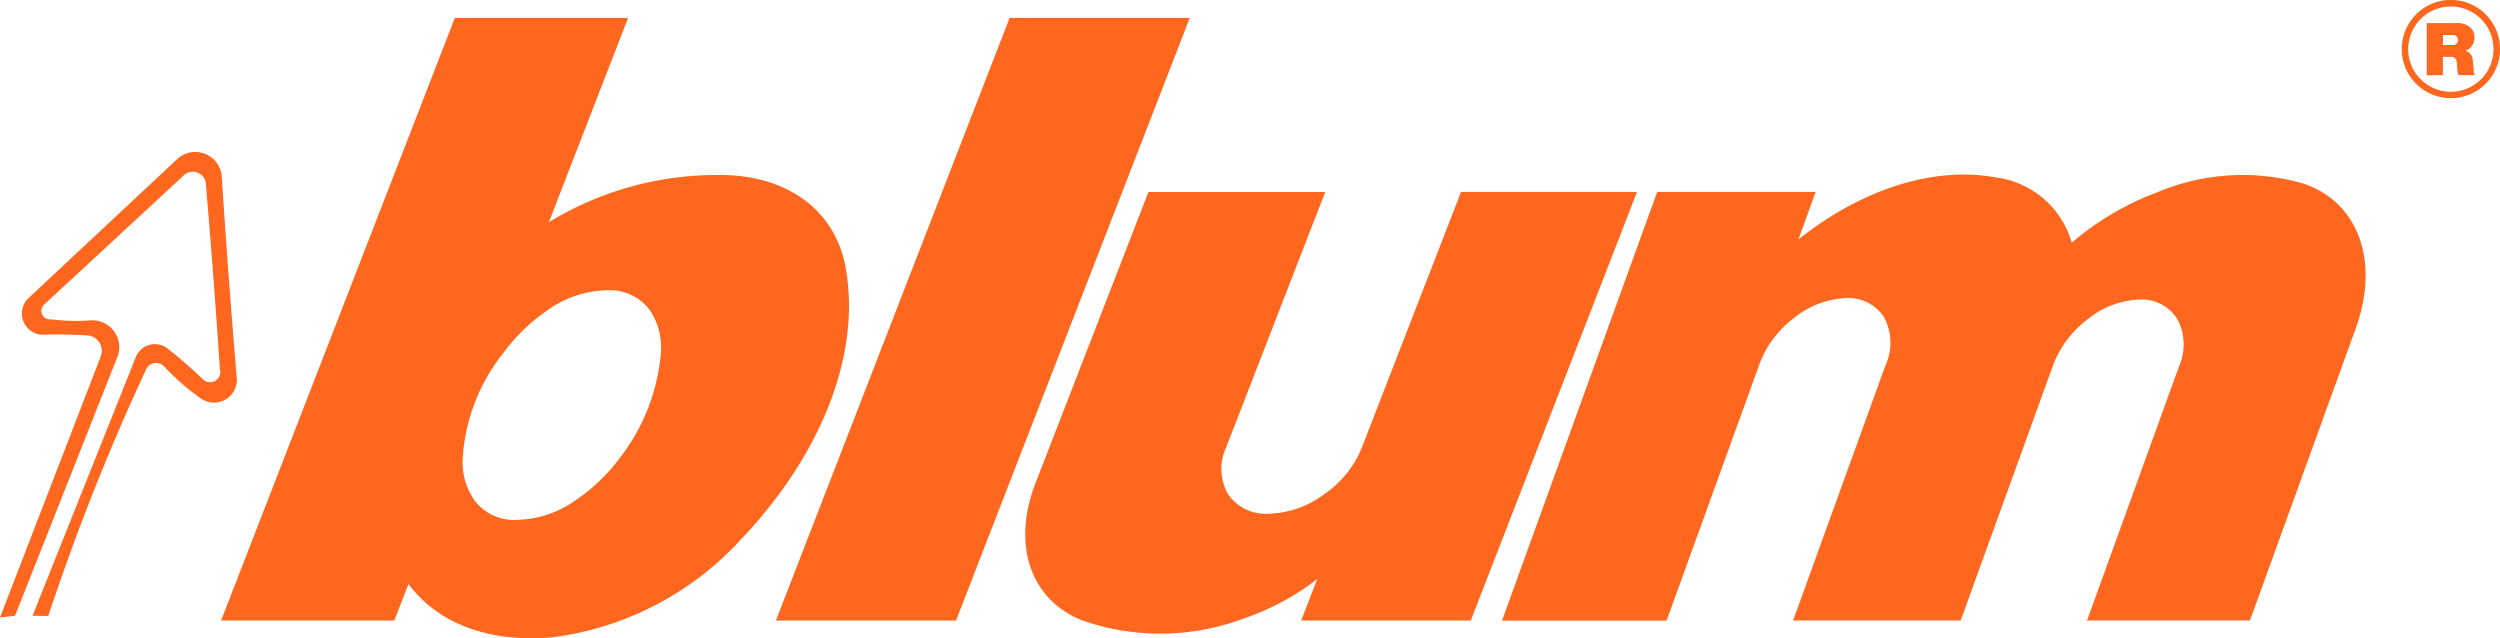
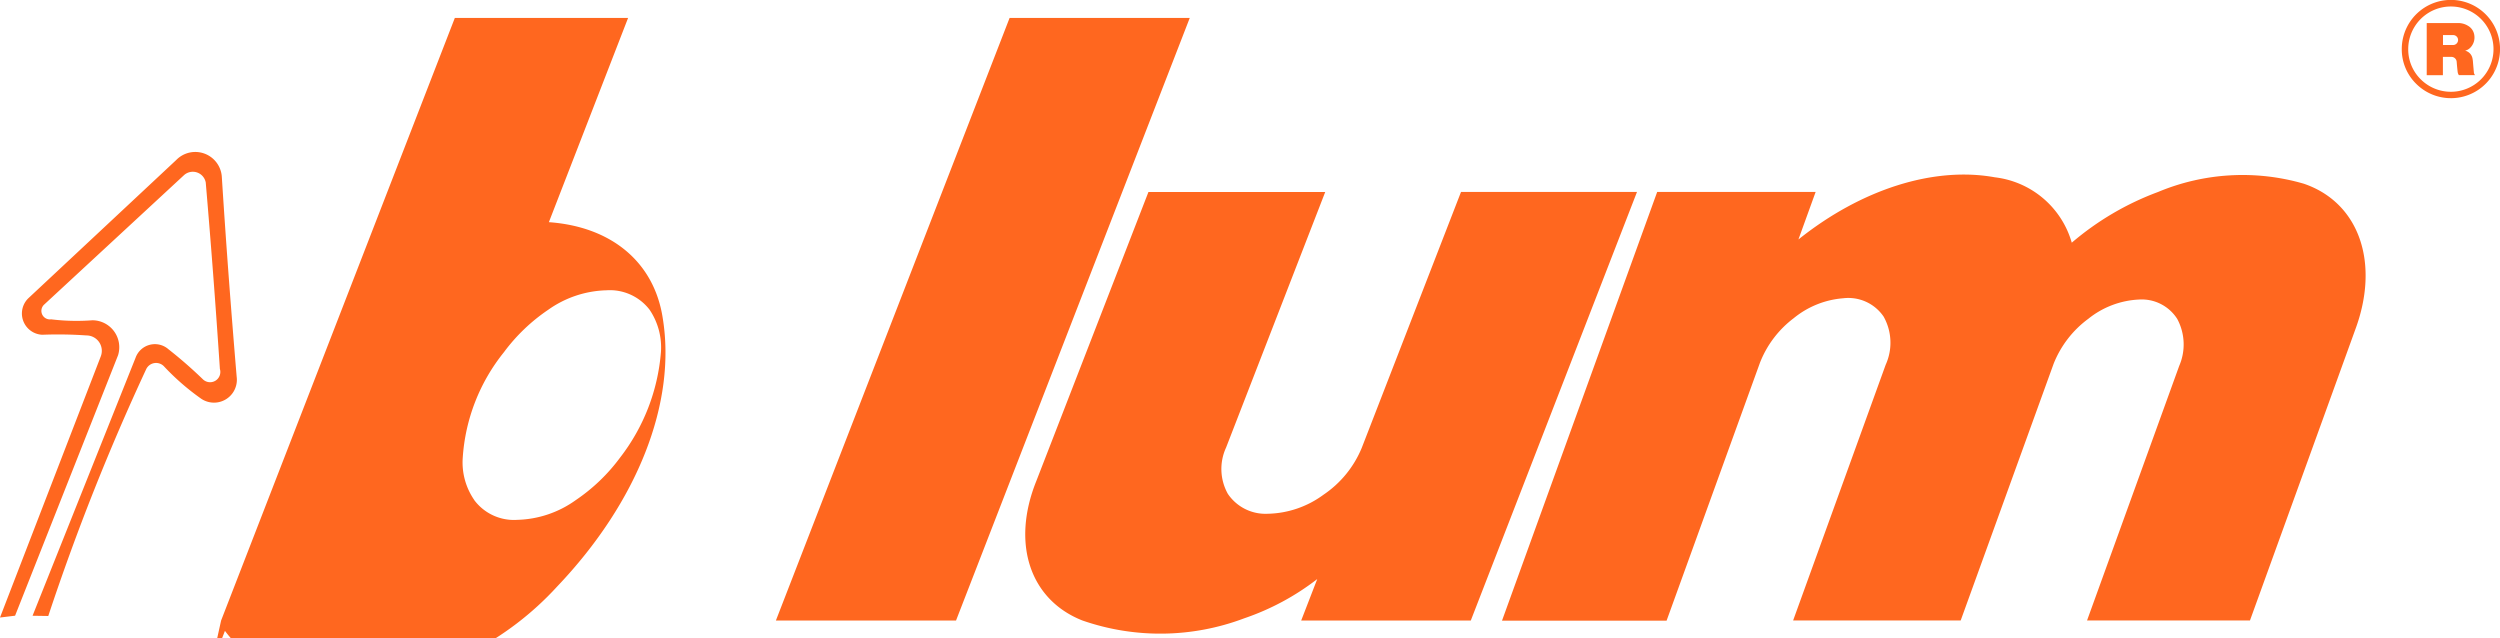
<svg xmlns="http://www.w3.org/2000/svg" width="137.076" height="35" viewBox="0 0 137.076 35">
-   <path id="Path_676" data-name="Path 676" d="M223.194,160.635a2.694,2.694,0,1,1,.789,1.9,2.647,2.647,0,0,1-.789-1.9Zm.354,0a2.338,2.338,0,1,1,.685,1.654,2.3,2.3,0,0,1-.685-1.654Zm1.905-.226h.556a.272.272,0,0,0,.2-.089.271.271,0,0,0-.2-.456h-.555v.544Zm-.005,1.655h-.886v-2.859h1.724a1.012,1.012,0,0,1,.544.153.7.7,0,0,1,.341.512.8.8,0,0,1-.213.68.585.585,0,0,1-.292.17.533.533,0,0,1,.4.4,1.354,1.354,0,0,1,.031.211c.016.2.032.381.051.58a.255.255,0,0,0,.066.15h-.889a.424.424,0,0,1-.069-.2c-.021-.182-.037-.348-.051-.531a.291.291,0,0,0-.286-.27h-.47v1ZM93.29,191.7l5.648-14.145a1.126,1.126,0,0,1,1.8-.466,24.326,24.326,0,0,1,1.89,1.648.563.563,0,0,0,.933-.566c-.234-3.518-.476-6.712-.776-10.225a.721.721,0,0,0-1.193-.4l-7.665,7.094a.468.468,0,0,0,.38.81,11.52,11.52,0,0,0,2.266.052,1.478,1.478,0,0,1,1.405,1.914L92.331,191.7l-.827.1,5.524-14.314a.844.844,0,0,0-.788-1.153,22.039,22.039,0,0,0-2.414-.037,1.167,1.167,0,0,1-.777-1.993l8.116-7.587a1.458,1.458,0,0,1,2.5.9c.24,3.779.5,7.212.816,10.985a1.254,1.254,0,0,1-1.937,1.208,13.2,13.2,0,0,1-2.036-1.767.6.6,0,0,0-.985.134,126,126,0,0,0-5.372,13.54l-.858-.013Zm24.22-6.335a2.716,2.716,0,0,0,2.36,1.079,5.74,5.74,0,0,0,3.2-1.079,9.931,9.931,0,0,0,2.43-2.329,10.849,10.849,0,0,0,2.243-5.783,3.682,3.682,0,0,0-.622-2.329,2.745,2.745,0,0,0-2.366-1.066,5.767,5.767,0,0,0-3.193,1.069,9.963,9.963,0,0,0-2.43,2.329,10.292,10.292,0,0,0-2.256,5.786,3.622,3.622,0,0,0,.637,2.322Zm-13.883,6.6,12.816-33.042h9.5l-4.344,11.2a17.723,17.723,0,0,1,10.063-2.568c3.443.246,5.767,2.2,6.24,5.241.768,4.652-1.371,10.1-5.783,14.733a16.872,16.872,0,0,1-10.394,5.363c-3.44.278-6.191-.751-7.825-2.928l-.777,2Zm30.419,0,12.815-33.042h9.878l-12.816,33.042Zm47.215-23.5-9.113,23.5h-9.3l.881-2.274a13.784,13.784,0,0,1-4,2.151,13.013,13.013,0,0,1-8.873.122c-2.881-1.136-3.905-4.214-2.537-7.63l6.155-15.867h9.693l-5.439,14.02a2.8,2.8,0,0,0,.1,2.533,2.491,2.491,0,0,0,2.174,1.091,5.327,5.327,0,0,0,3.068-1.043,5.728,5.728,0,0,0,2.1-2.572l5.442-14.03Zm1.106,0h8.689l-.944,2.607c3.448-2.759,7.428-4.018,10.772-3.409a4.992,4.992,0,0,1,4.216,3.585,15.642,15.642,0,0,1,4.734-2.782,12.013,12.013,0,0,1,7.988-.452c3.032,1.03,4.192,4.334,2.815,8.019l-5.767,15.93h-8.933l5.053-13.957a2.959,2.959,0,0,0-.107-2.578,2.307,2.307,0,0,0-2.1-1.063,4.788,4.788,0,0,0-2.771,1.052,5.645,5.645,0,0,0-1.912,2.483l-5.091,14.063h-9.188l5.075-14.02a2.926,2.926,0,0,0-.112-2.642,2.34,2.34,0,0,0-2.217-1.006,4.885,4.885,0,0,0-2.712,1.092A5.624,5.624,0,0,0,188,177.839l-5.116,14.132H173.86l8.506-23.5Z" transform="translate(-91.504 -157.941)" fill="#ff671f" fill-rule="evenodd" />
+   <path id="Path_676" data-name="Path 676" d="M223.194,160.635a2.694,2.694,0,1,1,.789,1.9,2.647,2.647,0,0,1-.789-1.9Zm.354,0a2.338,2.338,0,1,1,.685,1.654,2.3,2.3,0,0,1-.685-1.654Zm1.905-.226h.556a.272.272,0,0,0,.2-.089.271.271,0,0,0-.2-.456h-.555v.544Zm-.005,1.655h-.886v-2.859h1.724a1.012,1.012,0,0,1,.544.153.7.7,0,0,1,.341.512.8.8,0,0,1-.213.68.585.585,0,0,1-.292.17.533.533,0,0,1,.4.4,1.354,1.354,0,0,1,.031.211c.016.2.032.381.051.58a.255.255,0,0,0,.066.15h-.889a.424.424,0,0,1-.069-.2c-.021-.182-.037-.348-.051-.531a.291.291,0,0,0-.286-.27h-.47v1ZM93.29,191.7l5.648-14.145a1.126,1.126,0,0,1,1.8-.466,24.326,24.326,0,0,1,1.89,1.648.563.563,0,0,0,.933-.566c-.234-3.518-.476-6.712-.776-10.225a.721.721,0,0,0-1.193-.4l-7.665,7.094a.468.468,0,0,0,.38.81,11.52,11.52,0,0,0,2.266.052,1.478,1.478,0,0,1,1.405,1.914L92.331,191.7l-.827.1,5.524-14.314a.844.844,0,0,0-.788-1.153,22.039,22.039,0,0,0-2.414-.037,1.167,1.167,0,0,1-.777-1.993l8.116-7.587a1.458,1.458,0,0,1,2.5.9c.24,3.779.5,7.212.816,10.985a1.254,1.254,0,0,1-1.937,1.208,13.2,13.2,0,0,1-2.036-1.767.6.6,0,0,0-.985.134,126,126,0,0,0-5.372,13.54l-.858-.013Zm24.22-6.335a2.716,2.716,0,0,0,2.36,1.079,5.74,5.74,0,0,0,3.2-1.079,9.931,9.931,0,0,0,2.43-2.329,10.849,10.849,0,0,0,2.243-5.783,3.682,3.682,0,0,0-.622-2.329,2.745,2.745,0,0,0-2.366-1.066,5.767,5.767,0,0,0-3.193,1.069,9.963,9.963,0,0,0-2.43,2.329,10.292,10.292,0,0,0-2.256,5.786,3.622,3.622,0,0,0,.637,2.322Zm-13.883,6.6,12.816-33.042h9.5l-4.344,11.2c3.443.246,5.767,2.2,6.24,5.241.768,4.652-1.371,10.1-5.783,14.733a16.872,16.872,0,0,1-10.394,5.363c-3.44.278-6.191-.751-7.825-2.928l-.777,2Zm30.419,0,12.815-33.042h9.878l-12.816,33.042Zm47.215-23.5-9.113,23.5h-9.3l.881-2.274a13.784,13.784,0,0,1-4,2.151,13.013,13.013,0,0,1-8.873.122c-2.881-1.136-3.905-4.214-2.537-7.63l6.155-15.867h9.693l-5.439,14.02a2.8,2.8,0,0,0,.1,2.533,2.491,2.491,0,0,0,2.174,1.091,5.327,5.327,0,0,0,3.068-1.043,5.728,5.728,0,0,0,2.1-2.572l5.442-14.03Zm1.106,0h8.689l-.944,2.607c3.448-2.759,7.428-4.018,10.772-3.409a4.992,4.992,0,0,1,4.216,3.585,15.642,15.642,0,0,1,4.734-2.782,12.013,12.013,0,0,1,7.988-.452c3.032,1.03,4.192,4.334,2.815,8.019l-5.767,15.93h-8.933l5.053-13.957a2.959,2.959,0,0,0-.107-2.578,2.307,2.307,0,0,0-2.1-1.063,4.788,4.788,0,0,0-2.771,1.052,5.645,5.645,0,0,0-1.912,2.483l-5.091,14.063h-9.188l5.075-14.02a2.926,2.926,0,0,0-.112-2.642,2.34,2.34,0,0,0-2.217-1.006,4.885,4.885,0,0,0-2.712,1.092A5.624,5.624,0,0,0,188,177.839l-5.116,14.132H173.86l8.506-23.5Z" transform="translate(-91.504 -157.941)" fill="#ff671f" fill-rule="evenodd" />
</svg>